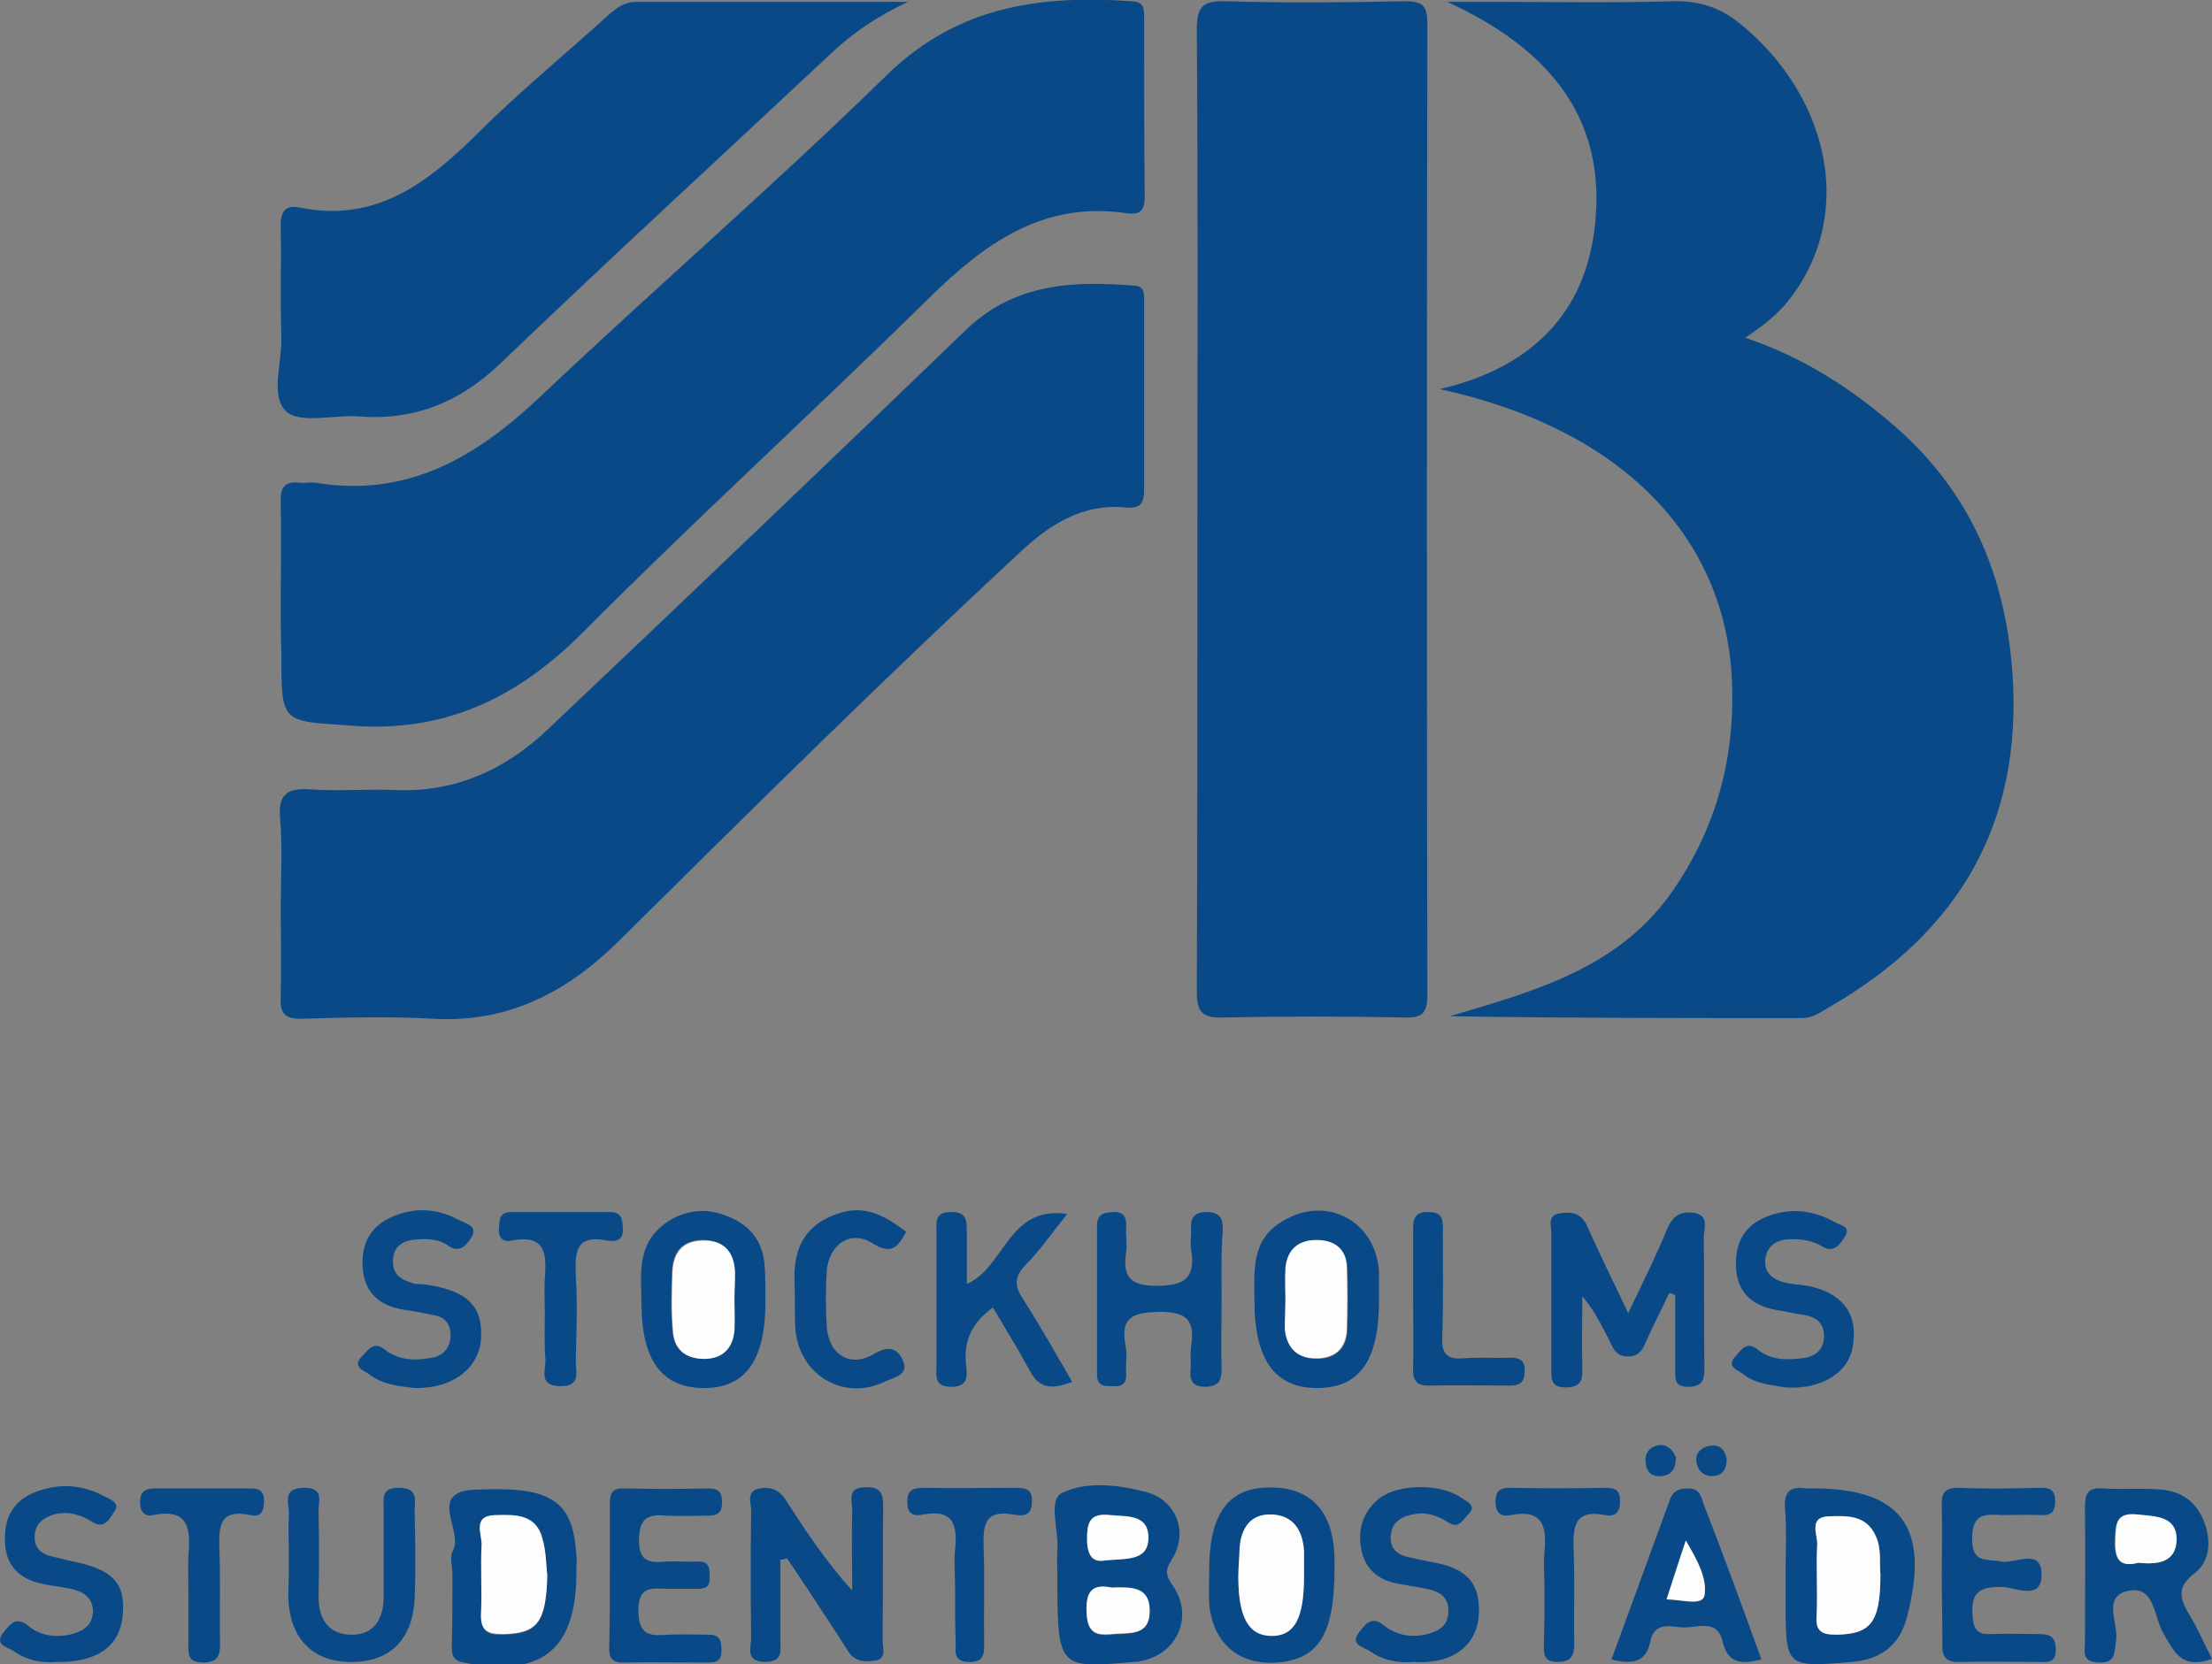
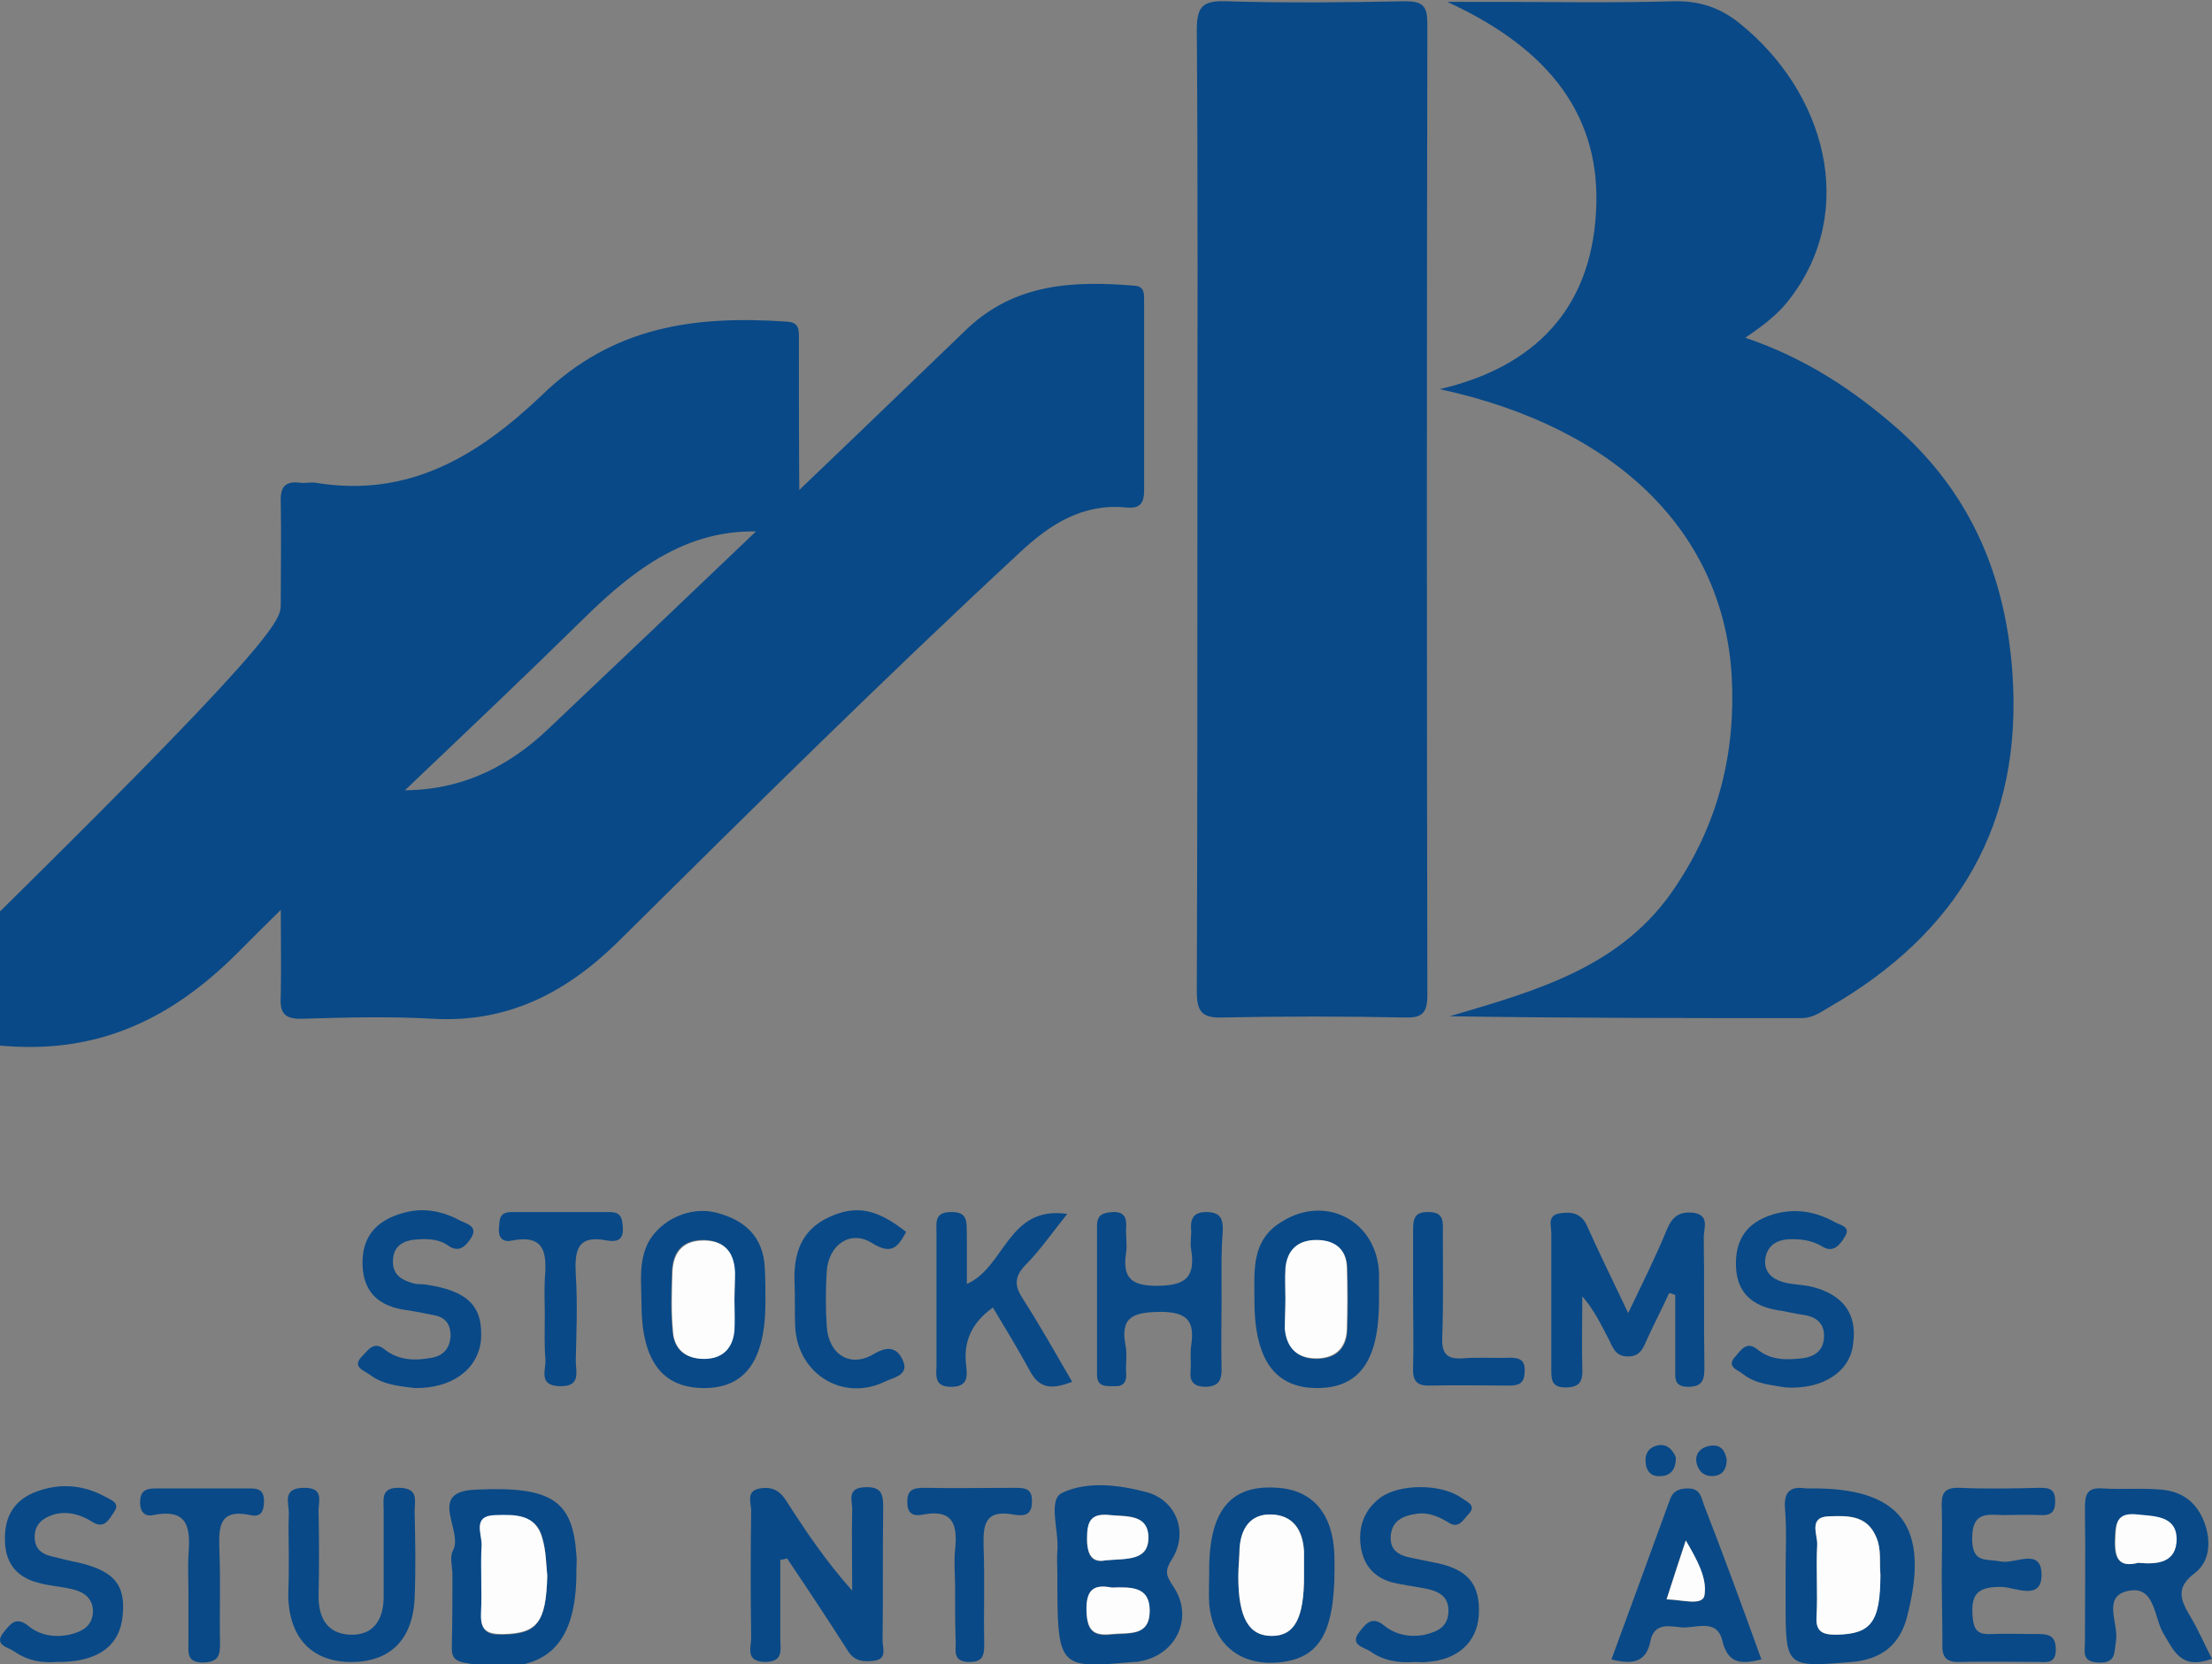
<svg xmlns="http://www.w3.org/2000/svg" version="1.1" id="Layer_1" x="0px" y="0px" viewBox="0 0 356.9 268.6" style="enable-background:new 0 0 356.9 268.6;" xml:space="preserve">
  <rect x="0" y="0" width="356.9" height="268.6" fill="#808080" stroke="none" />
  <style type="text/css">
	.st0{fill:#094987;}
	.st1{fill:#FDFDFD;}
</style>
  <g>
    <path class="st0" d="M232.3,62.8c15.4-3.6,24.3-13,25.2-28.4c1-15.5-7.4-26.5-24-34.1c2.3,0,4.6,0,7,0c9.8,0,19.6,0.2,29.5-0.1   c4.1-0.1,7.5,1,10.6,3.5c13.9,11.1,19.2,30.2,8.2,44.5c-1.8,2.4-4.1,4.2-7.2,6.3c9.7,3.3,17.4,8.4,24.6,14.7   c11.9,10.6,17.4,23.9,18.5,39.4c1.7,24.3-8.7,41.9-29.5,53.9c-1.4,0.8-2.7,1.8-4.5,1.8c-18.9,0-37.8,0-56.8-0.3   c13.9-4.1,27.9-7.9,36.5-21c6.9-10.3,9.7-21.7,9-34C278,85.9,260.9,69,232.3,62.8z" />
    <path class="st0" d="M193.2,81.8c0-25.6,0.1-51.3-0.1-76.9c0-3.7,0.8-4.8,4.6-4.7c9.6,0.3,19.3,0.2,29,0c2.9,0,3.6,0.8,3.6,3.6   c-0.1,52.3-0.1,104.6,0,156.8c0,2.8-0.8,3.7-3.6,3.6c-9.8-0.2-19.7-0.2-29.5,0c-3.3,0.1-4.1-1-4.1-4.2   C193.2,134.1,193.2,107.9,193.2,81.8z" />
    <path class="st0" d="M45.3,146.2c0-4.7,0.3-9.3-0.1-14c-0.4-4.2,1.3-5.1,5.1-4.8c4.5,0.3,9-0.1,13.5,0.1c9.8,0.4,17.9-3.4,24.7-9.9   c22.6-21.4,45.1-42.9,67.5-64.5c7.8-7.4,17.2-7.8,27-7c1.7,0.1,1.6,1.3,1.6,2.5c0,10.2,0,20.3,0,30.5c0,2.2-0.7,3-2.9,2.8   c-7-0.7-12.3,2.7-17.2,7.3c-22.1,20.5-43.5,41.7-64.9,62.9c-8.4,8.2-17.8,13-29.8,12.3c-7-0.4-14-0.2-21,0   c-2.9,0.1-3.7-0.9-3.5-3.7C45.4,155.9,45.3,151,45.3,146.2z" />
-     <path class="st0" d="M45.3,97.5c0-5.5,0.1-11,0-16.5c-0.1-2.4,0.7-3.4,3.1-3.1c0.8,0.1,1.7-0.1,2.5,0c15,2.5,26.2-4.3,36.5-14.1   c18.4-17.4,37.6-34,55.7-51.7c11.5-11.2,24.8-12.9,39.5-11.9c2,0.1,2,1.2,2,2.6c0,9.7,0,19.3,0.1,29c0,2.4-1,2.9-3,2.6   c-13.5-2-23,5-32,13.9c-18.4,18.1-37.5,35.5-55.7,53.8c-10.5,10.5-22.2,16.2-37.4,15c-11.2-0.8-11.2-0.2-11.2-11.6   C45.3,102.8,45.3,100.1,45.3,97.5z" />
-     <path class="st0" d="M146.5,0.3c-4.9,2.3-8.9,5-12.5,8.4c-17.7,16.6-35.7,33.1-53.2,49.9c-6.6,6.3-13.9,9.3-22.9,8.6   c-4-0.3-9.2,1.2-11.6-0.7c-2.8-2.4-0.8-7.8-0.9-11.9c-0.2-6,0-12-0.1-18c-0.1-2.4,0.7-3.6,3.1-3.1c12.4,2.5,20.7-4.1,28.8-12.1   c6.7-6.7,14.1-12.7,21.1-19.1c1.3-1.1,2.5-2,4.3-2C117.2,0.3,131.8,0.3,146.5,0.3z" />
+     <path class="st0" d="M45.3,97.5c0-5.5,0.1-11,0-16.5c-0.1-2.4,0.7-3.4,3.1-3.1c0.8,0.1,1.7-0.1,2.5,0c15,2.5,26.2-4.3,36.5-14.1   c11.5-11.2,24.8-12.9,39.5-11.9c2,0.1,2,1.2,2,2.6c0,9.7,0,19.3,0.1,29c0,2.4-1,2.9-3,2.6   c-13.5-2-23,5-32,13.9c-18.4,18.1-37.5,35.5-55.7,53.8c-10.5,10.5-22.2,16.2-37.4,15c-11.2-0.8-11.2-0.2-11.2-11.6   C45.3,102.8,45.3,100.1,45.3,97.5z" />
    <path class="st0" d="M269.3,208.7c-1.1,2.4-2.3,4.7-3.4,7.1c-0.7,1.5-1.1,3.2-3.4,3.1c-2-0.1-2.3-1.6-3-2.9   c-1.2-2.3-2.3-4.6-4.2-6.8c0,3.9-0.1,7.8,0,11.7c0.1,2.1-0.5,3-2.7,3c-2.3,0-2.3-1.3-2.3-2.9c0-7.3,0-14.7,0-22   c0-1.2-0.7-2.9,1.4-3.2c1.9-0.3,3.5,0,4.4,2.1c2,4.5,4.2,8.9,6.6,14c2.4-5,4.5-9.2,6.3-13.6c0.9-2.1,2.1-2.8,4.2-2.6   c2.7,0.4,1.7,2.5,1.7,3.9c0.1,7,0,14,0.1,21c0,1.8-0.1,3.2-2.6,3.2c-2.4,0-2.1-1.5-2.1-3c0-3.9,0-7.9,0-11.8   C269.9,208.8,269.6,208.7,269.3,208.7z" />
    <path class="st0" d="M170.6,253.8c0-1.2-0.1-2.3,0-3.5c0.3-3.3-1.6-8.3,0.8-9.4c4-1.9,9.1-1.3,13.6-0.1c4.8,1.3,6.8,6.5,4.1,10.8   c-1.2,1.9-1,2.6,0.2,4.4c3.4,5,0.5,11.1-5.4,12.1c-0.3,0.1-0.7,0.1-1,0.1C170.6,269.3,170.6,269.3,170.6,253.8z M178.4,251.8   c3.5-0.3,6.9,0.1,6.9-3.6c0-3.9-3.5-3.5-6.2-3.7c-2.8-0.3-3.6,0.7-3.7,3.5C175.3,251.2,176.3,252.3,178.4,251.8z M179.4,256.2   c-2.5-0.5-4.2,0-4.1,3.8c0.1,3.2,1.1,4.1,4,3.8c2.7-0.3,6.2,0.4,6.2-3.8C185.5,256,182.5,256.1,179.4,256.2z" />
    <path class="st0" d="M197.1,209.5c0,3.8-0.1,7.7,0,11.5c0,1.8-0.5,2.7-2.5,2.8c-2,0-2.7-0.8-2.5-2.7c0.1-1.3-0.1-2.7,0.1-4   c0.6-4-0.7-5.4-5.1-5.4c-4.1,0.1-6.4,0.7-5.5,5.4c0.3,1.4,0,3,0.1,4.5c0.1,1.4-0.4,2.2-2,2.1c-1.4,0-2.7,0.1-2.7-1.9c0-8,0-16,0-24   c0-1.8,1-2.1,2.5-2.2c1.9-0.1,2.3,0.9,2.2,2.5c-0.1,1.3,0.2,2.7,0,4c-0.6,3.9,0.6,5.4,4.9,5.4c4.6,0,6.3-1.3,5.6-5.8   c-0.2-1,0-2,0-3c-0.2-2,0.3-3.2,2.7-3.1c2.1,0.1,2.4,1.2,2.4,2.9C197,202.2,197.1,205.9,197.1,209.5z" />
    <path class="st0" d="M125.9,251.7c0,4.3,0,8.6,0,12.8c0,1.7,0.6,3.7-2.5,3.7c-3.2-0.1-2.2-2.3-2.2-3.9c-0.1-6.8-0.1-13.7,0-20.5   c0-1.3-0.9-3.2,1.4-3.6c1.8-0.3,3.1,0.2,4.2,1.9c3.2,5,6.5,9.9,10.7,14.6c0-4.4-0.1-8.8,0-13.2c0-1.4-0.9-3.4,2.1-3.5   c2.7-0.1,2.9,1.2,2.9,3.3c-0.1,7.2,0,14.3-0.1,21.5c0,1.1,0.8,2.9-1.3,3.2c-1.6,0.2-3.2,0.2-4.3-1.6c-3.2-5-6.5-10-9.8-14.9   C126.6,251.6,126.3,251.7,125.9,251.7z" />
    <path class="st0" d="M288.1,253.9c0-3.5,0.2-7-0.1-10.5c-0.2-2.7,0.9-3.6,3.4-3.2c0.2,0,0.3,0,0.5,0c14.8-0.2,19.6,6.1,15.8,20.7   c-1.2,4.7-4.3,6.9-8.9,7.3c-10.7,0.9-10.7,0.9-10.7-9.8C288.1,256.9,288.1,255.4,288.1,253.9z M303.4,254.1c-0.1-1.9,0.2-4-0.7-6.1   c-1.5-3.6-4.6-3.4-7.6-3.3c-3.4,0.1-1.8,3-1.9,4.6c-0.2,3.8,0.1,7.7-0.1,11.5c-0.1,2.5,1,3.1,3.2,3   C301.9,263.7,303.3,261.8,303.4,254.1z" />
    <path class="st0" d="M160.2,211c-3.6,2.6-4.8,5.7-4.3,9.5c0.2,1.7,0.2,3.3-2.4,3.3c-2.6,0-2.5-1.5-2.4-3.3c0-7.2,0-14.3,0-21.5   c0-1.6-0.4-3.4,2.3-3.4c3-0.1,2.5,1.9,2.6,3.7c0,2.5,0,5,0,7.9c6.2-2.7,6.6-12.7,16.2-11.3c-2.5,3.1-4.4,5.9-6.8,8.3   c-1.8,1.9-1.7,3.4-0.3,5.5c2.7,4.2,5.1,8.5,7.9,13.3c-3,1.1-5.2,1.4-6.9-1.9C164.3,217.8,162.3,214.5,160.2,211z" />
    <path class="st0" d="M356.9,267.7c-5,1.8-6.1-1.2-7.9-4.2c-1.5-2.6-1.3-7.9-5.9-6.7c-3.9,1-1.2,5.3-1.7,8.1c-0.3,1.9,0,3.5-2.8,3.4   c-2.8-0.1-2.2-1.8-2.2-3.4c0-7.2,0.1-14.3,0-21.5c0-2.2,0.3-3.4,2.9-3.2c3.1,0.2,6.3-0.1,9.5,0.2c3.2,0.3,5.5,1.9,6.8,5.1   c1.2,3.1,1,6.4-1.4,8.3c-3.1,2.3-2.5,4.2-0.9,6.9C354.6,262.8,355.6,265.2,356.9,267.7z M345,252.2c3.1,0.3,6.2,0,6.1-3.8   c-0.1-3.8-3.4-3.6-6.3-3.9c-3.5-0.4-3.5,1.5-3.6,4.1C341.1,251.5,341.9,253,345,252.2z" />
    <path class="st0" d="M73,254.1c0-1.3-0.5-2.9,0.1-3.9c1.7-3.2-4.3-9.5,3.6-9.8c12.4-0.6,15.7,1.8,16.3,10.5c0.1,0.8,0,1.7,0,2.5   c0.1,12.8-5.5,17.4-18.2,14.9c-1.9-0.4-1.9-1.4-1.9-2.7C73,261.7,73,257.9,73,254.1z M88.3,254.3c-0.2-2-0.2-4-0.7-5.9   c-1-4.1-4.5-3.9-7.6-3.8c-3.8,0.1-2.1,3.1-2.2,4.9c-0.2,3.6,0.1,7.3-0.1,11c-0.2,2.8,1,3.4,3.5,3.3   C86.7,263.7,88.1,261.9,88.3,254.3z" />
    <path class="st0" d="M123.5,210.1c0,9.5-3.3,14-10.1,13.9c-6.7-0.1-9.9-4.6-9.9-13.7c0-3.3-0.5-6.7,1.1-9.8c2-3.7,6.8-5.9,11-4.8   c4.6,1.2,7.6,3.9,7.8,9C123.5,206.4,123.5,208.2,123.5,210.1z M118.5,209.8C118.5,209.8,118.5,209.8,118.5,209.8c0-1.5,0.1-3,0-4.5   c-0.1-3.1-1.6-5.1-4.8-5.2c-3.5-0.1-5.2,1.8-5.3,5.2c-0.1,3.2-0.2,6.3,0.1,9.5c0.2,2.9,2,4.5,5,4.4c3,0,4.7-1.6,4.9-4.5   C118.6,213.1,118.5,211.4,118.5,209.8z" />
    <path class="st0" d="M222.5,209.9c0,9.6-3.1,14.1-10,14.1c-6.8,0-10.1-4.6-10.1-14.1c0-4.8-0.6-9.8,4.5-12.8   c7.1-4.4,15.3,0,15.6,8.4C222.5,206.9,222.5,208.4,222.5,209.9z M207.4,209.6c0,1.7-0.1,3.3,0,5c0.3,3.1,2.1,4.8,5.3,4.7   c3-0.1,4.6-1.8,4.7-4.7c0.1-3.3,0.1-6.6,0-10c-0.1-3-2-4.4-4.9-4.4c-2.9,0-4.7,1.5-5,4.5C207.3,206.2,207.4,207.9,207.4,209.6z" />
    <path class="st0" d="M46.6,250.9c0-2.2-0.1-4.3,0-6.5c0.1-1.7-1.2-4.2,2.3-4.3c3.6-0.1,2.4,2.3,2.5,4c0.1,4.5,0.1,9,0,13.5   c0,3.5,1.4,6,5,6.2c3.9,0.2,5.5-2.5,5.5-6.1c0-4.7,0-9.3,0-14c0-1.8-0.5-3.7,2.6-3.6c3.1,0.1,2.4,2.1,2.4,3.8c0.1,4.7,0.2,9.3,0,14   c-0.3,6.9-4.2,10.5-10.7,10.3c-6.1-0.2-9.6-4.1-9.7-10.8C46.6,255.3,46.6,253.1,46.6,250.9z" />
-     <path class="st0" d="M98.4,254c0-3.7,0-7.3,0-11c0-1.7,0.1-2.9,2.3-2.8c4.5,0.1,9,0.1,13.5,0c1.7,0,2.3,0.5,2.3,2.3   c0,1.9-1,2.1-2.5,2.1c-2.2,0-4.3,0.1-6.5,0c-3-0.3-4.4,0.4-4.4,4c0,3.6,1.9,3.6,4.4,3.4c1.7-0.1,3.3,0.1,5,0c2-0.1,2,1.1,2,2.6   c0.1,1.7-1,1.8-2.2,1.8c-1.5,0-3,0-4.5,0c-2.4,0-4.8-0.7-4.8,3.5c0,4.2,2.1,4.1,4.9,3.9c2.2-0.1,4.3,0,6.5,0c1.9,0,2,1.2,2,2.6   c0,1.7-0.9,1.9-2.2,1.9c-4.5,0-9-0.1-13.5,0c-2.1,0.1-2.5-1-2.4-2.7C98.4,261.6,98.4,257.8,98.4,254z" />
    <path class="st0" d="M195.1,253.8c-0.1-10,3.4-14.3,11.1-13.7c5.7,0.4,8.9,4.3,9.1,10.9c0.3,11.7-1.9,16.3-8.3,17.2   c-6.7,0.9-11.3-2.7-11.9-9.4C195,257.1,195.1,255.5,195.1,253.8z M210.4,254.4c0-1.3,0-2.6,0-4c-0.1-3.4-1.7-5.9-5.3-6   c-3.3-0.1-4.9,2.3-5.1,5.5c-0.1,1.5-0.2,3-0.2,4.5c0,6.7,1.7,9.6,5.4,9.6C208.9,264,210.4,261.1,210.4,254.4z" />
    <path class="st0" d="M313.3,253.9c0-3.5,0.1-7,0-10.5c-0.1-2.2,0.2-3.4,2.9-3.3c4.3,0.2,8.6,0.1,13,0c1.6,0,2.4,0.3,2.4,2.2   c0,1.8-0.8,2.3-2.4,2.2c-2-0.1-4,0-6,0c-2.7-0.1-5-0.5-5,3.8c0,4.1,2.3,3.2,4.7,3.7c2.3,0.4,6.6-2.4,6.5,2.3   c-0.1,4-4.2,1.9-6.3,1.8c-4-0.1-5.2,1.1-4.8,5c0.2,2.3,1.2,2.7,3.1,2.6c2.3-0.1,4.7,0,7,0c1.7,0,3.3-0.1,3.3,2.5c0,2.4-1.6,2-3,2   c-4.2,0-8.3-0.1-12.5,0c-2.2,0.1-2.9-0.8-2.8-2.9C313.4,261.5,313.3,257.7,313.3,253.9z" />
    <path class="st0" d="M284.2,267.8c-3.3,0.8-5.4,0.7-6.3-3c-0.9-3.8-4.4-1.9-6.8-2.2c-1.9-0.2-4.2-0.7-4.8,2.2c-0.7,3.6-3,3.8-6.3,3   c3.2-8.7,6.3-17.2,9.4-25.7c0.5-1.5,1.5-1.9,3-1.9c1.9,0,2.1,1.4,2.5,2.6C278.1,251,281.1,259.2,284.2,267.8z M268.9,258.1   c2.4,0.1,5.8,1.1,6.1-0.6c0.5-2.8-1.2-5.9-3-8.9C270.8,252,269.9,254.9,268.9,258.1z" />
    <path class="st0" d="M288.1,223.9c-2.2-0.4-4.7-0.5-6.8-2.1c-0.8-0.7-2.9-1.2-1.3-2.9c0.9-1,1.8-2.6,3.6-1.1   c2.1,1.7,4.6,1.7,7.1,1.4c2-0.2,3.5-1.2,3.6-3.4c0.1-2.2-1.2-3.3-3.3-3.6c-1.5-0.2-2.9-0.6-4.4-0.8c-3.8-0.7-6.3-2.7-6.5-6.9   c-0.2-4.4,1.7-7.2,5.9-8.5c3.6-1.1,6.9-0.5,10,1.2c0.8,0.5,2.7,0.7,1.7,2.3c-0.7,1.2-1.8,2.8-3.6,1.7c-1.8-1.1-3.7-1.3-5.7-1.2   c-2.1,0.2-3.4,1.3-3.6,3.4c-0.1,2,1.2,3,2.9,3.5c1.4,0.4,3,0.4,4.4,0.7c5.2,1.2,7.6,4.4,6.9,9.2   C298.6,221.3,294.1,224.3,288.1,223.9z" />
    <path class="st0" d="M66.9,224c-2.4-0.3-5.1-0.5-7.3-2.2c-0.8-0.6-2.9-1.2-1.2-2.9c1-1,1.9-2.6,3.7-1.1c2.3,1.8,5,1.8,7.6,1.3   c1.7-0.3,2.9-1.4,3-3.5c0-2-0.9-3.1-2.9-3.4c-1.5-0.3-2.9-0.6-4.4-0.8c-4.1-0.6-6.7-2.7-6.9-7.1c-0.2-4.7,2.2-7.4,6.7-8.6   c3.3-0.9,6.3-0.2,9.1,1.3c1,0.5,2.9,0.9,1.7,2.8c-0.8,1.2-1.9,2.5-3.7,1.2c-1.4-1-3.1-1.1-4.8-1c-2.1,0.1-4,0.8-4.1,3.4   c-0.1,2.4,1.5,3.2,3.3,3.7c0.6,0.2,1.3,0.1,2,0.2c6.8,1,9.3,3.5,8.9,9C77.1,221,72.9,224.1,66.9,224z" />
    <path class="st0" d="M9.1,268.2c-2.3,0.2-4.7-0.2-6.8-1.7c-1-0.7-3.4-1-1.7-3.1c1-1.2,1.9-2.7,4-1c1.8,1.5,4.2,1.9,6.6,1.4   c2.1-0.5,3.8-1.4,3.8-3.9c-0.1-2.2-1.7-3.1-3.6-3.5c-1.8-0.4-3.6-0.5-5.3-1c-3.5-0.9-5.3-3.3-5.3-6.9c-0.1-3.5,1.3-6.2,4.6-7.6   c3.9-1.6,7.8-1.4,11.5,0.6c0.9,0.5,2.6,1,1.5,2.5c-0.7,1-1.5,2.9-3.5,1.6c-1.9-1.2-4-1.8-6.2-1.2c-1.6,0.5-3,1.4-3.1,3.4   c-0.1,2,1,3,2.9,3.4c1,0.2,1.9,0.5,2.9,0.7c6.7,1.3,8.9,3.5,8.4,8.7C19.4,265.6,15.8,268.3,9.1,268.2z" />
    <path class="st0" d="M228.2,268.2c-2.5,0.2-5-0.2-7.1-1.7c-1-0.7-3.4-1-1.8-3.1c0.9-1.1,1.9-2.8,4-1.1c1.8,1.5,4.2,2,6.6,1.5   c2.1-0.5,3.8-1.3,3.8-3.9c0-2.3-1.6-3.1-3.5-3.5c-1.9-0.4-3.9-0.6-5.8-1.1c-3-0.9-4.6-3.1-4.9-6.2c-0.3-3,0.8-5.6,3.2-7.4   c3.1-2.3,10-2.3,13.2,0.1c0.9,0.6,2.4,1.2,1,2.6c-0.8,0.8-1.5,2.4-3.2,1.3c-1.6-1-3.3-1.7-5.2-1.4c-2.1,0.3-3.9,1.1-4.1,3.5   c-0.2,2.3,1.2,3.2,3.3,3.6c1.1,0.2,2.3,0.5,3.4,0.7c5.7,1,7.8,3.5,7.5,8.6c-0.3,4.3-3.4,7.2-8.4,7.5   C229.6,268.3,228.9,268.2,228.2,268.2z" />
    <path class="st0" d="M87.9,212c0-1.8-0.1-3.7,0-5.5c0.3-3.9,0.3-7.4-5.3-6.3c-1.3,0.3-2.2-0.3-2.1-1.9c0.1-1.4,0-2.7,2-2.7   c5.3,0,10.6,0,15.9,0c1.9,0,2,1.1,2.1,2.6c0.1,2.1-1.2,2.2-2.5,2c-4.9-1-5.3,1.6-5.1,5.5c0.3,4.6,0.1,9.3,0,13.9   c0,1.8,0.9,4.2-2.6,4.1c-3.5-0.1-2.2-2.6-2.3-4.3C87.8,217,87.9,214.5,87.9,212z" />
    <path class="st0" d="M146.2,198.8c-1.3,2.4-2.3,3.8-5.5,1.8c-3.5-2.2-7,0.3-7.3,4.5c-0.2,3-0.2,6,0,9c0.3,4.5,3.8,6.7,7.6,4.4   c2.5-1.5,3.9-0.8,4.7,1.1c1,2.3-1.5,2.7-2.8,3.3c-6.8,3.4-14.2-1.1-14.6-8.8c-0.1-2.3,0-4.7-0.1-7c-0.2-4.7,1-8.6,5.6-10.7   C138.2,194.4,141.5,195.1,146.2,198.8z" />
    <path class="st0" d="M228,209.3c0-3.5,0-7,0-10.5c0-1.8,0-3.3,2.5-3.2c2.6,0,2.3,1.7,2.3,3.4c0,5.6,0.1,11.3-0.1,16.9   c-0.1,2.7,0.9,3.5,3.4,3.3c2.5-0.2,5,0,7.5-0.1c1.6,0,2.5,0.4,2.4,2.2c0,1.8-0.8,2.3-2.4,2.3c-4.3,0-8.6-0.1-12.9,0   c-2.3,0.1-2.8-1-2.7-3C228.1,216.9,228,213.1,228,209.3z" />
-     <path class="st0" d="M249.2,256.4c0-2-0.2-4,0-6c0.4-4.1-0.3-6.9-5.4-5.9c-1.5,0.3-2.5-0.2-2.5-2.1c0-1.7,0.6-2.3,2.3-2.3   c5.1,0.1,10.3,0.1,15.4,0c1.6,0,2.4,0.3,2.4,2.2c0,1.8-0.9,2.5-2.4,2.2c-5.1-1-5.2,2-5.1,5.7c0.2,5,0,9.9,0.1,14.9   c0,1.9-0.3,3.1-2.7,3.1c-2.3,0-2.2-1.3-2.2-2.9C249.2,262.4,249.2,259.4,249.2,256.4z" />
    <path class="st0" d="M30.4,256.6c0-1.8-0.1-3.7,0-5.5c0.3-4.1,0.3-7.8-5.7-6.6c-1.3,0.3-2.1-0.5-2.1-2c0-1.8,0.8-2.3,2.4-2.3   c5.2,0,10.3,0,15.5,0c1.4,0,2.1,0.5,2.1,2c0,1.7-0.5,2.7-2.2,2.3c-5.2-1.1-5.1,2.1-5,5.7c0.2,5,0,10,0.1,15c0,1.9-0.2,3-2.7,3.1   c-2.7,0-2.4-1.6-2.4-3.2C30.4,262.2,30.4,259.4,30.4,256.6z" />
    <path class="st0" d="M154.1,256.1c0-2-0.2-4,0-6c0.4-3.9-0.2-6.6-5.1-5.7c-1.4,0.3-2.6,0.1-2.6-1.9c-0.1-2.2,1.1-2.4,2.8-2.4   c4.8,0.1,9.6,0,14.5,0c1.7,0,2.9,0.1,2.8,2.3c0,2.5-1.8,2.2-3.1,2c-4.5-0.8-4.8,1.7-4.7,5.2c0.2,5.1,0,10.3,0.1,15.5   c0,1.8,0,3.2-2.6,3.1c-2.4-0.1-2-1.7-2-3.1C154.1,262.1,154.1,259.1,154.1,256.1z" />
    <path class="st0" d="M278.6,235.5c0,1.5-0.6,2.6-2.2,2.7c-1.6,0.1-2.5-1-2.7-2.3c-0.2-1.4,0.8-2.4,2.3-2.6   C277.6,233.1,278.3,234,278.6,235.5z" />
    <path class="st0" d="M270.4,235.2c0,1.9-0.8,2.9-2.3,3c-1.6,0.2-2.5-0.7-2.6-2.3c-0.1-1.5,0.7-2.5,2.3-2.7   C269.2,233.1,270,234.2,270.4,235.2z" />
    <path class="st1" d="M178.4,251.8c-2,0.4-3.1-0.7-3-3.8c0-2.8,0.9-3.8,3.7-3.5c2.7,0.3,6.2-0.2,6.2,3.7   C185.2,251.9,181.9,251.5,178.4,251.8z" />
    <path class="st1" d="M179.4,256.2c3.1-0.1,6.1-0.2,6.1,3.7c0,4.3-3.4,3.5-6.2,3.8c-2.9,0.3-3.9-0.6-4-3.8   C175.2,256.2,176.8,255.7,179.4,256.2z" />
    <path class="st1" d="M303.4,254.1c0,7.7-1.5,9.6-7.1,9.7c-2.3,0-3.4-0.5-3.2-3c0.2-3.8-0.1-7.7,0.1-11.5c0.1-1.6-1.5-4.5,1.9-4.6   c3-0.1,6.1-0.2,7.6,3.3C303.6,250,303.2,252.2,303.4,254.1z" />
    <path class="st1" d="M345,252.2c-3.1,0.8-3.8-0.7-3.7-3.7c0.1-2.6,0.1-4.5,3.6-4.1c2.8,0.3,6.2,0.2,6.3,3.9   C351.2,252.2,348.1,252.5,345,252.2z" />
    <path class="st1" d="M88.3,254.3c-0.2,7.5-1.6,9.3-7.2,9.4c-2.5,0-3.6-0.6-3.5-3.3c0.2-3.6-0.1-7.3,0.1-11c0.1-1.8-1.6-4.8,2.2-4.9   c3.2-0.1,6.6-0.2,7.6,3.8C88.1,250.3,88.1,252.3,88.3,254.3z" />
    <path class="st1" d="M118.5,209.8c0,1.7,0.1,3.3,0,5c-0.3,2.9-2,4.5-4.9,4.5c-3,0-4.8-1.6-5-4.4c-0.3-3.1-0.2-6.3-0.1-9.5   c0.1-3.4,1.8-5.3,5.3-5.2c3.2,0.1,4.7,2,4.8,5.2C118.6,206.8,118.5,208.3,118.5,209.8C118.5,209.8,118.5,209.8,118.5,209.8z" />
    <path class="st1" d="M207.4,209.6c0-1.7-0.1-3.3,0-5c0.3-3,2.1-4.5,5-4.5c2.9,0,4.8,1.4,4.9,4.4c0.1,3.3,0.1,6.6,0,10   c-0.1,2.9-1.7,4.6-4.7,4.7c-3.2,0.1-5-1.6-5.3-4.7C207.3,212.9,207.4,211.2,207.4,209.6z" />
    <path class="st1" d="M210.4,254.4c0,6.7-1.5,9.6-5.2,9.6c-3.7,0-5.4-2.9-5.4-9.6c0-1.5,0.2-3,0.2-4.5c0.2-3.2,1.7-5.6,5.1-5.5   c3.6,0.1,5.1,2.6,5.3,6C210.4,251.7,210.4,253.1,210.4,254.4z" />
    <path class="st1" d="M268.9,258.1c1-3.1,2-6.1,3.1-9.5c1.8,3.1,3.5,6.1,3,8.9C274.6,259.2,271.3,258.1,268.9,258.1z" />
  </g>
</svg>